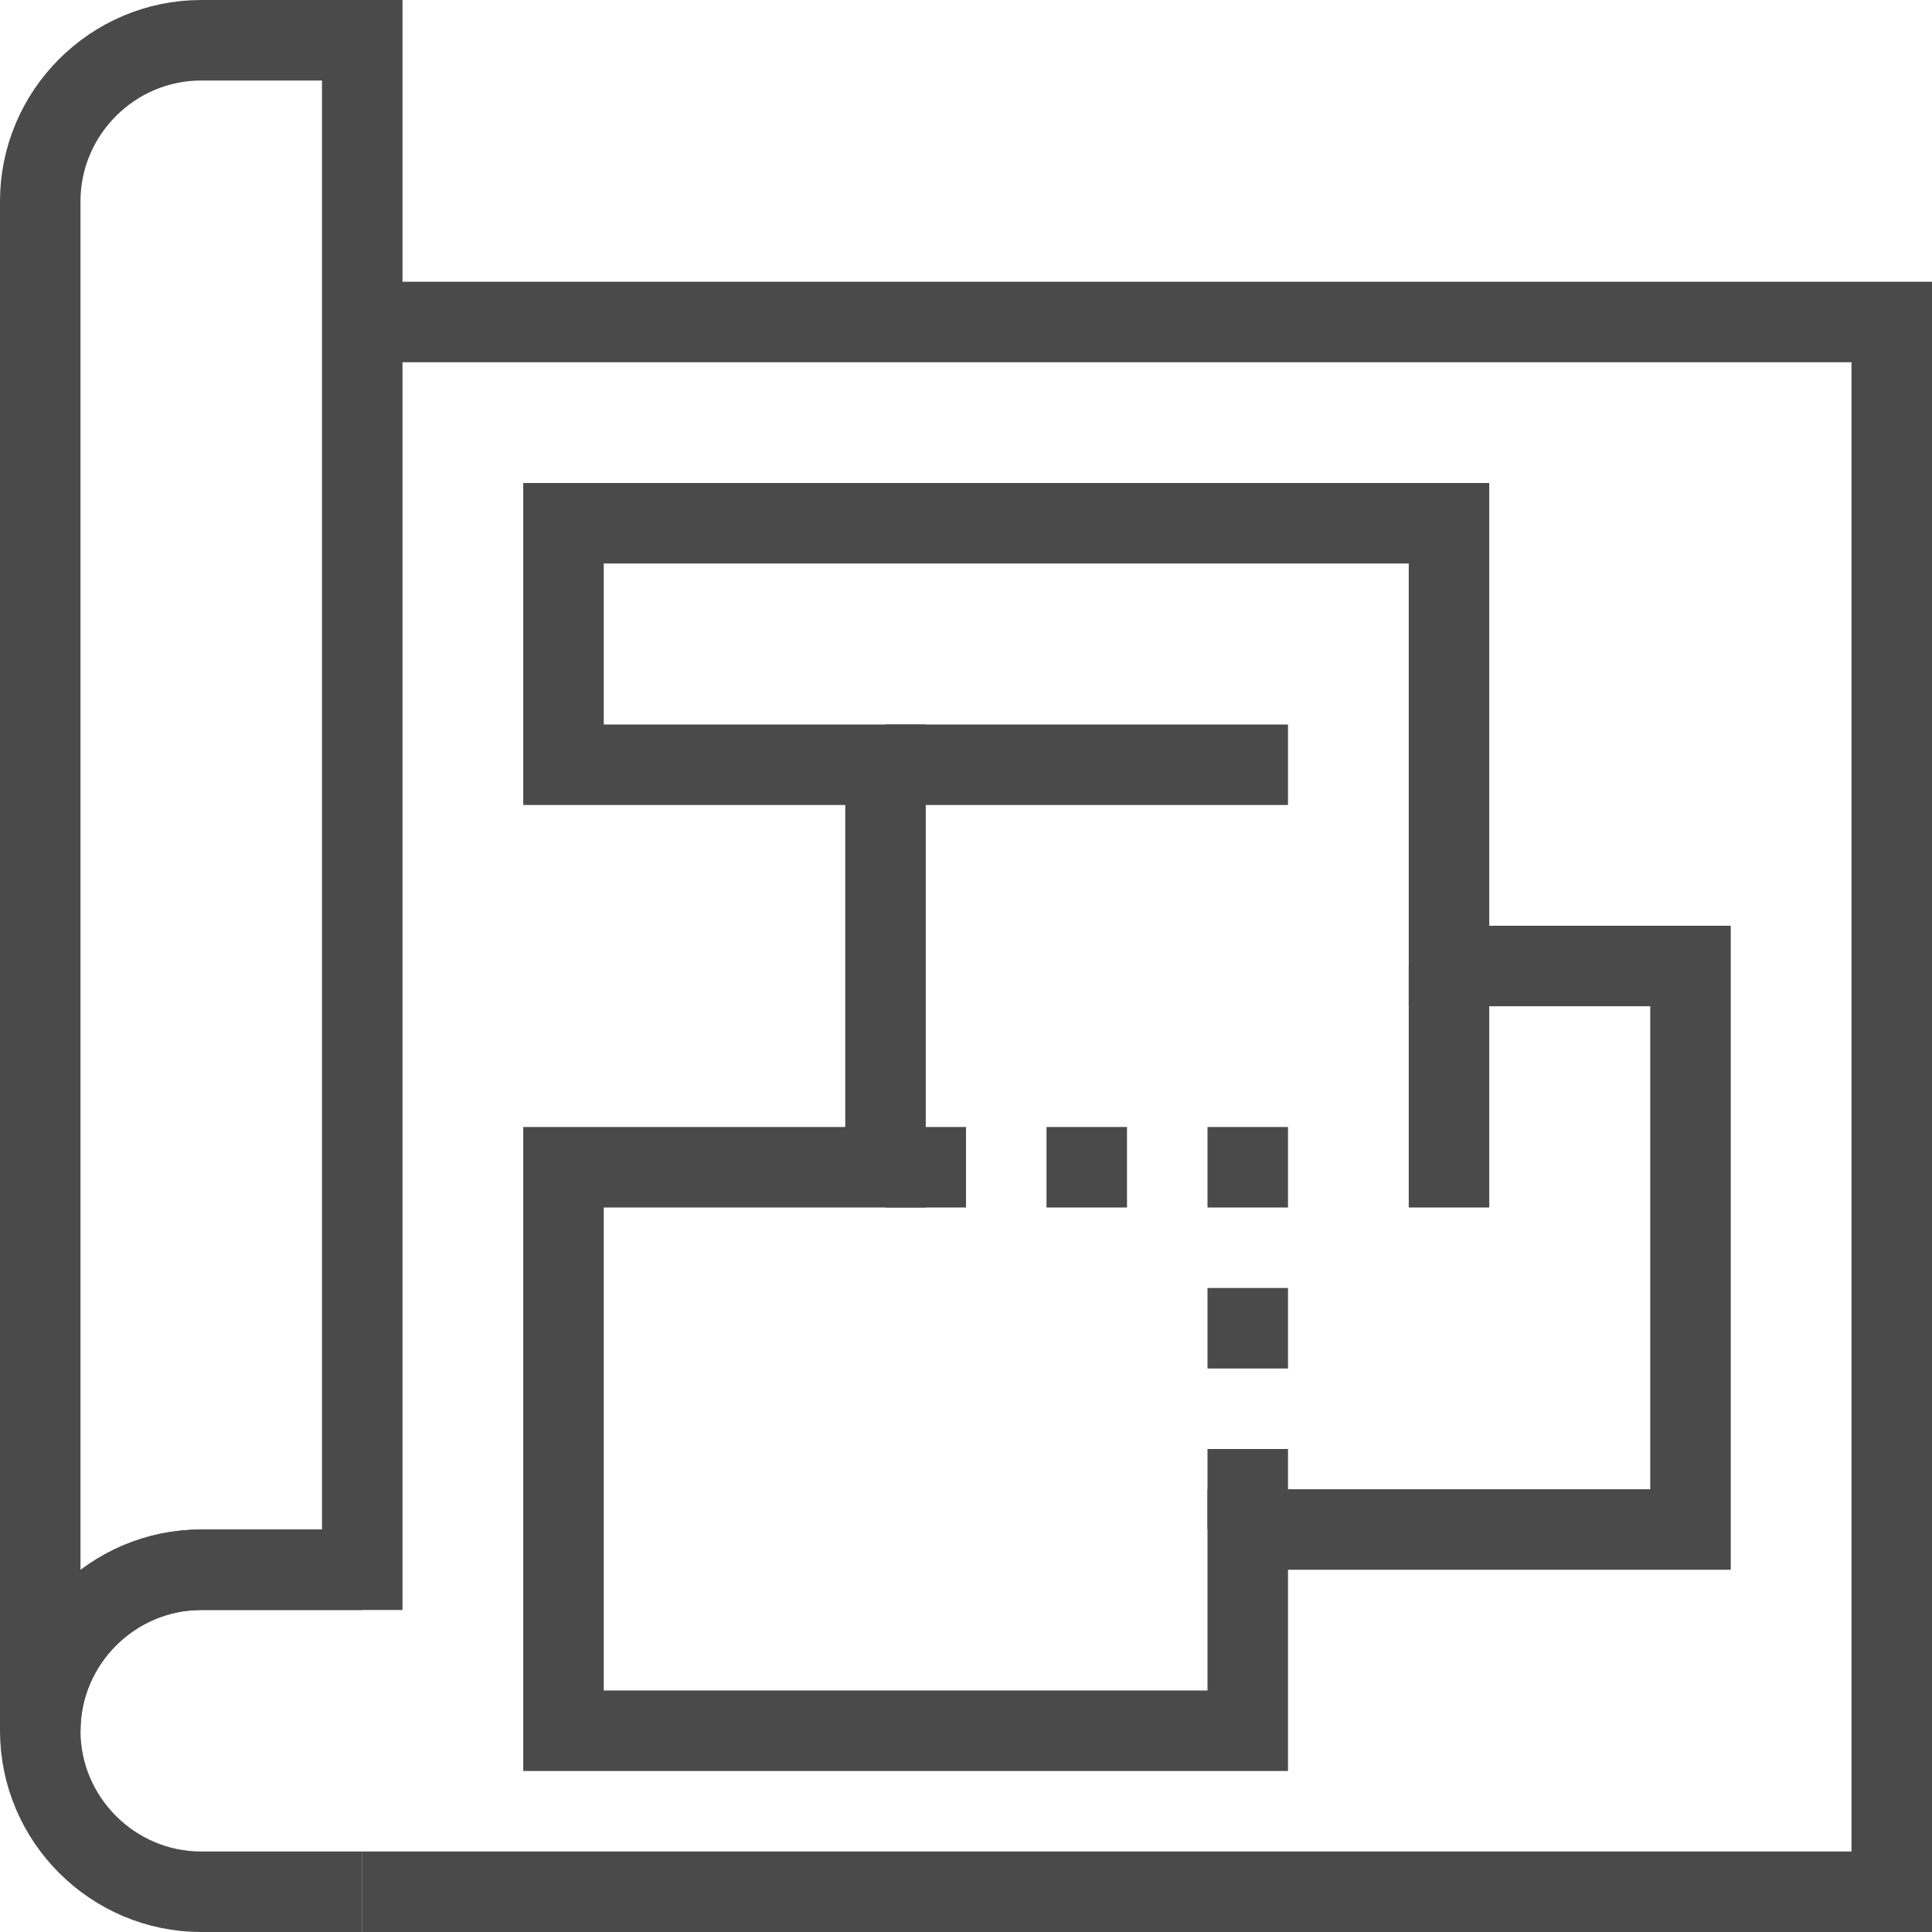
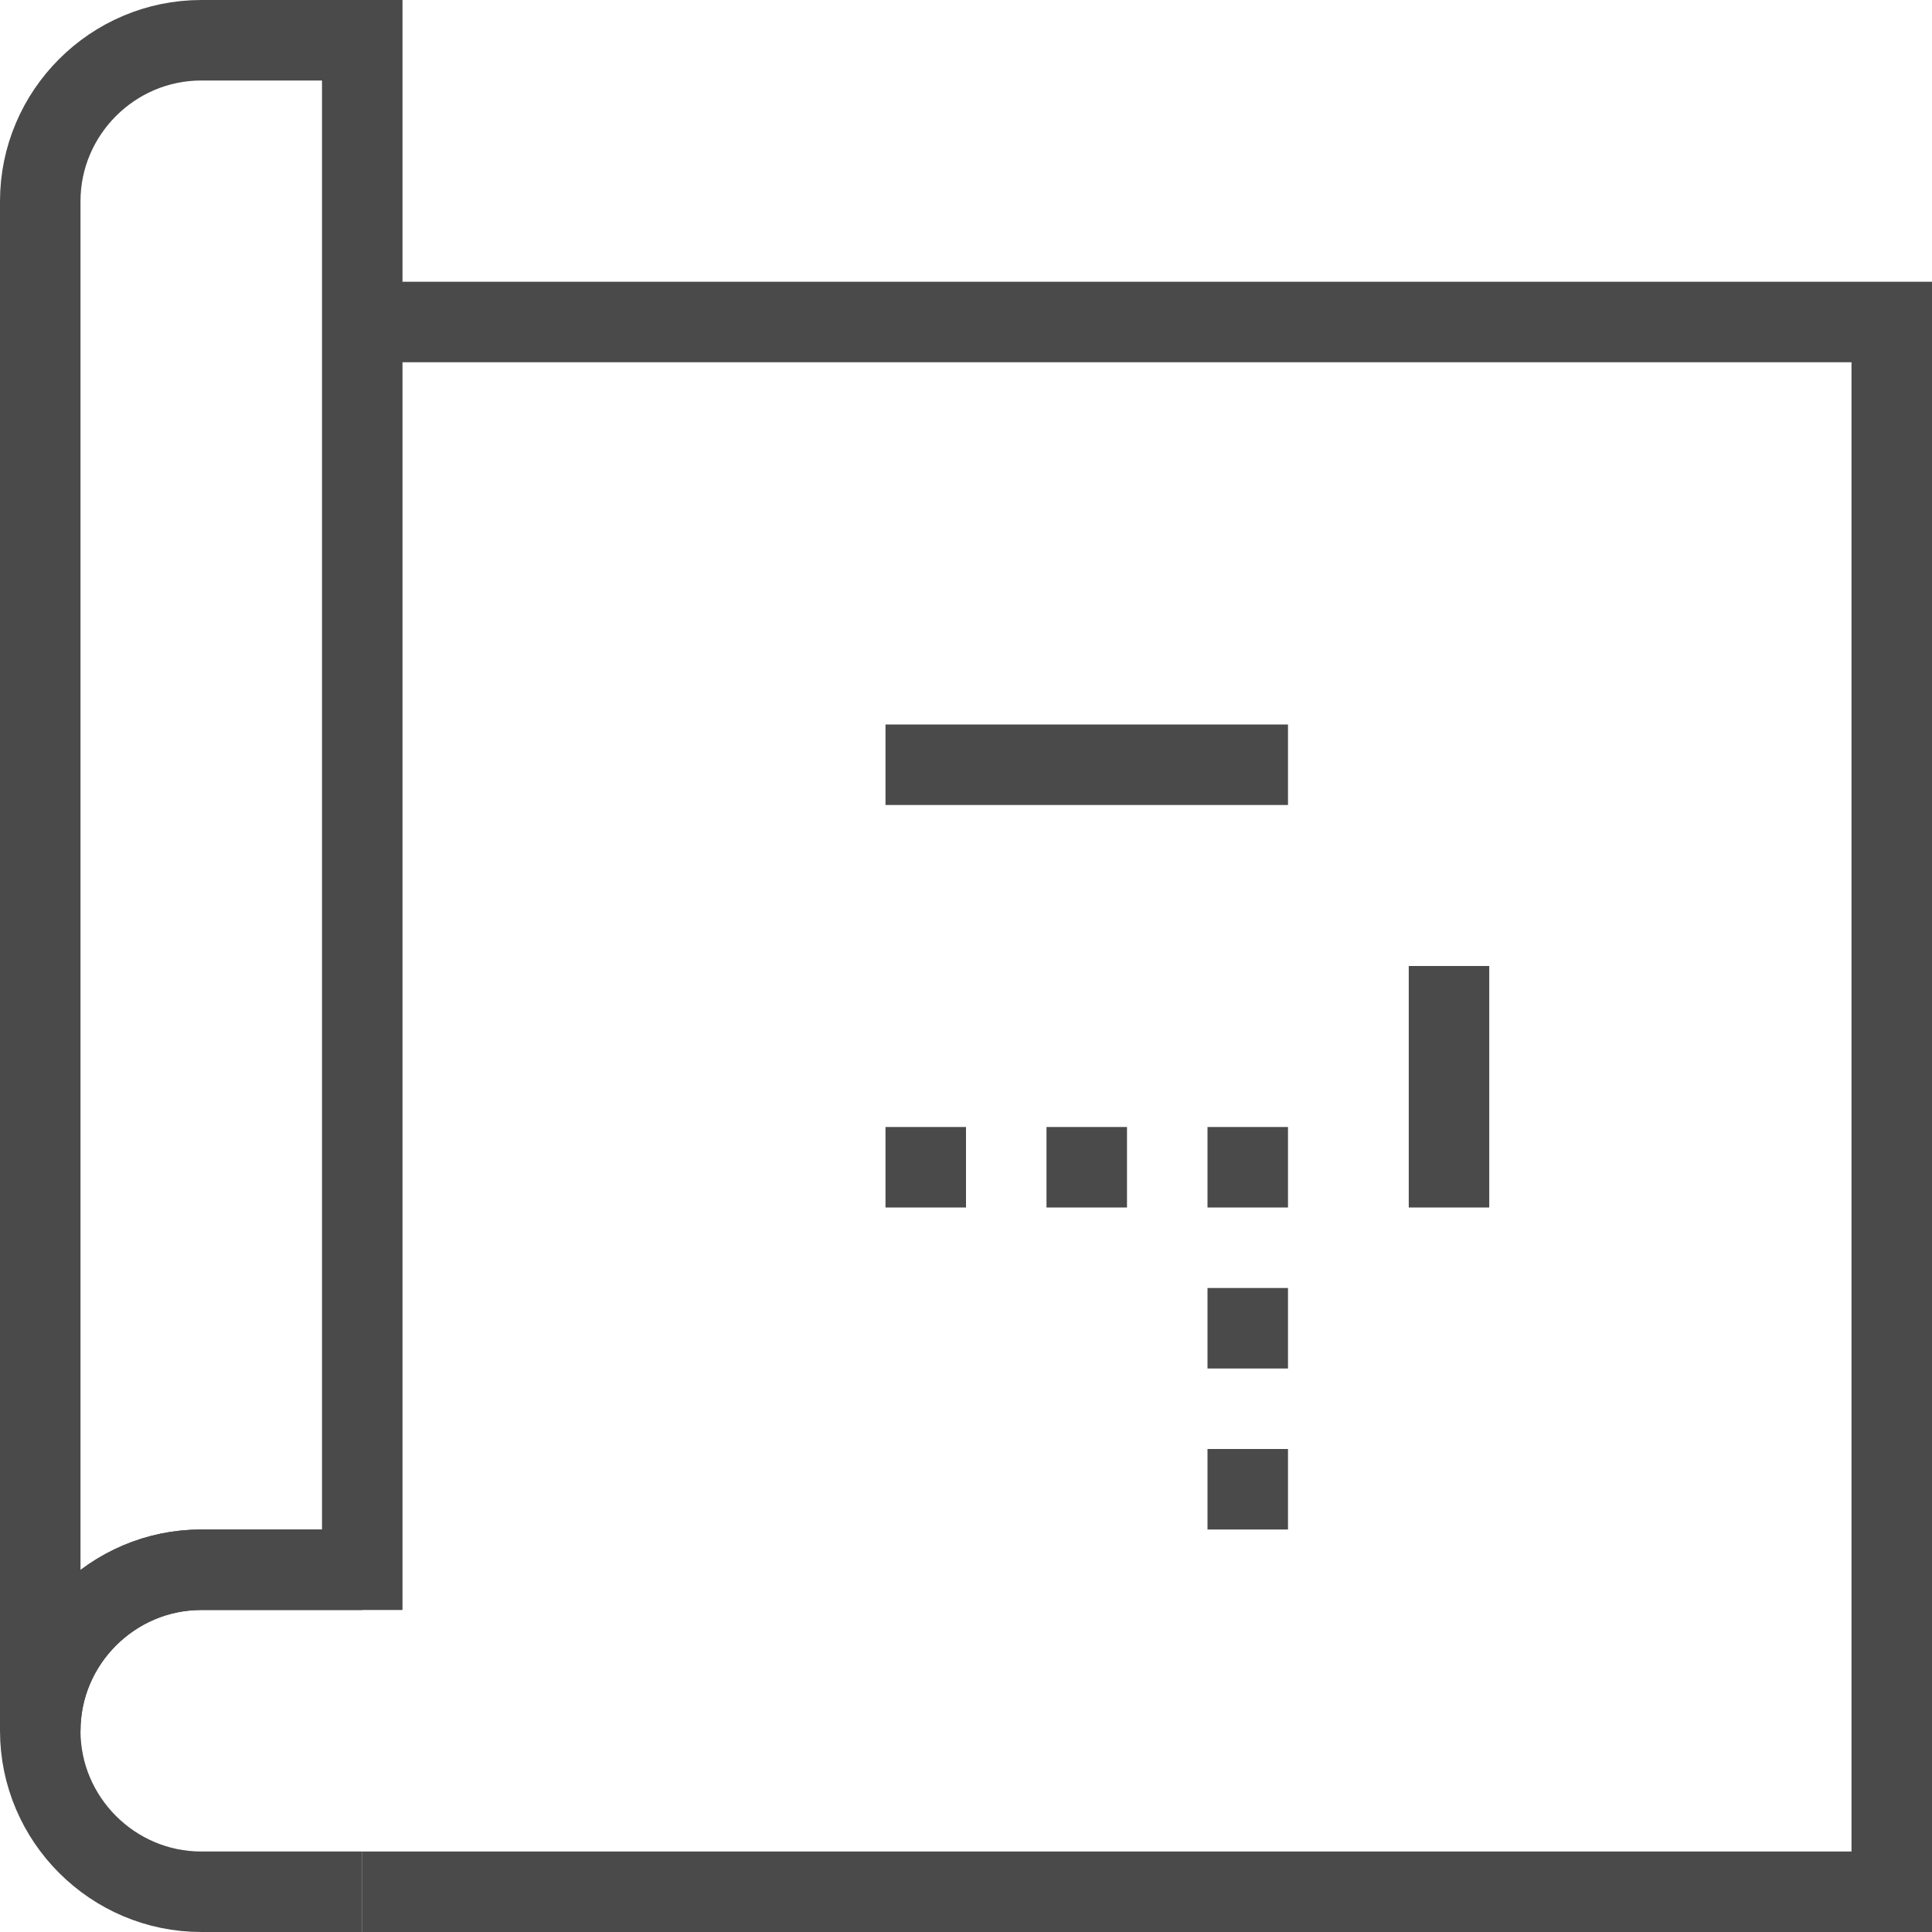
<svg xmlns="http://www.w3.org/2000/svg" enable-background="new 0 0 48 48" viewBox="0 0 48 48">
  <g fill="none" stroke="#4a4a4a" stroke-miterlimit="10" stroke-width="2">
    <path d="m1 5v38c0-2.2 1.8-4 4-4h4v-38h-4c-2.2 0-4 1.8-4 4z" />
    <path d="m9 39h-4c-2.2 0-4 1.8-4 4s1.8 4 4 4h4" />
    <path d="m9 8h38v39h-38" />
-     <path d="m42 24h-6v-11h-12-2-8v6h8v10h-8v14h17v-5h11z" />
    <path d="m22 29h9v9" stroke-dasharray="2" />
    <path d="m22 19h10" />
    <path d="m36 24v6" />
  </g>
</svg>